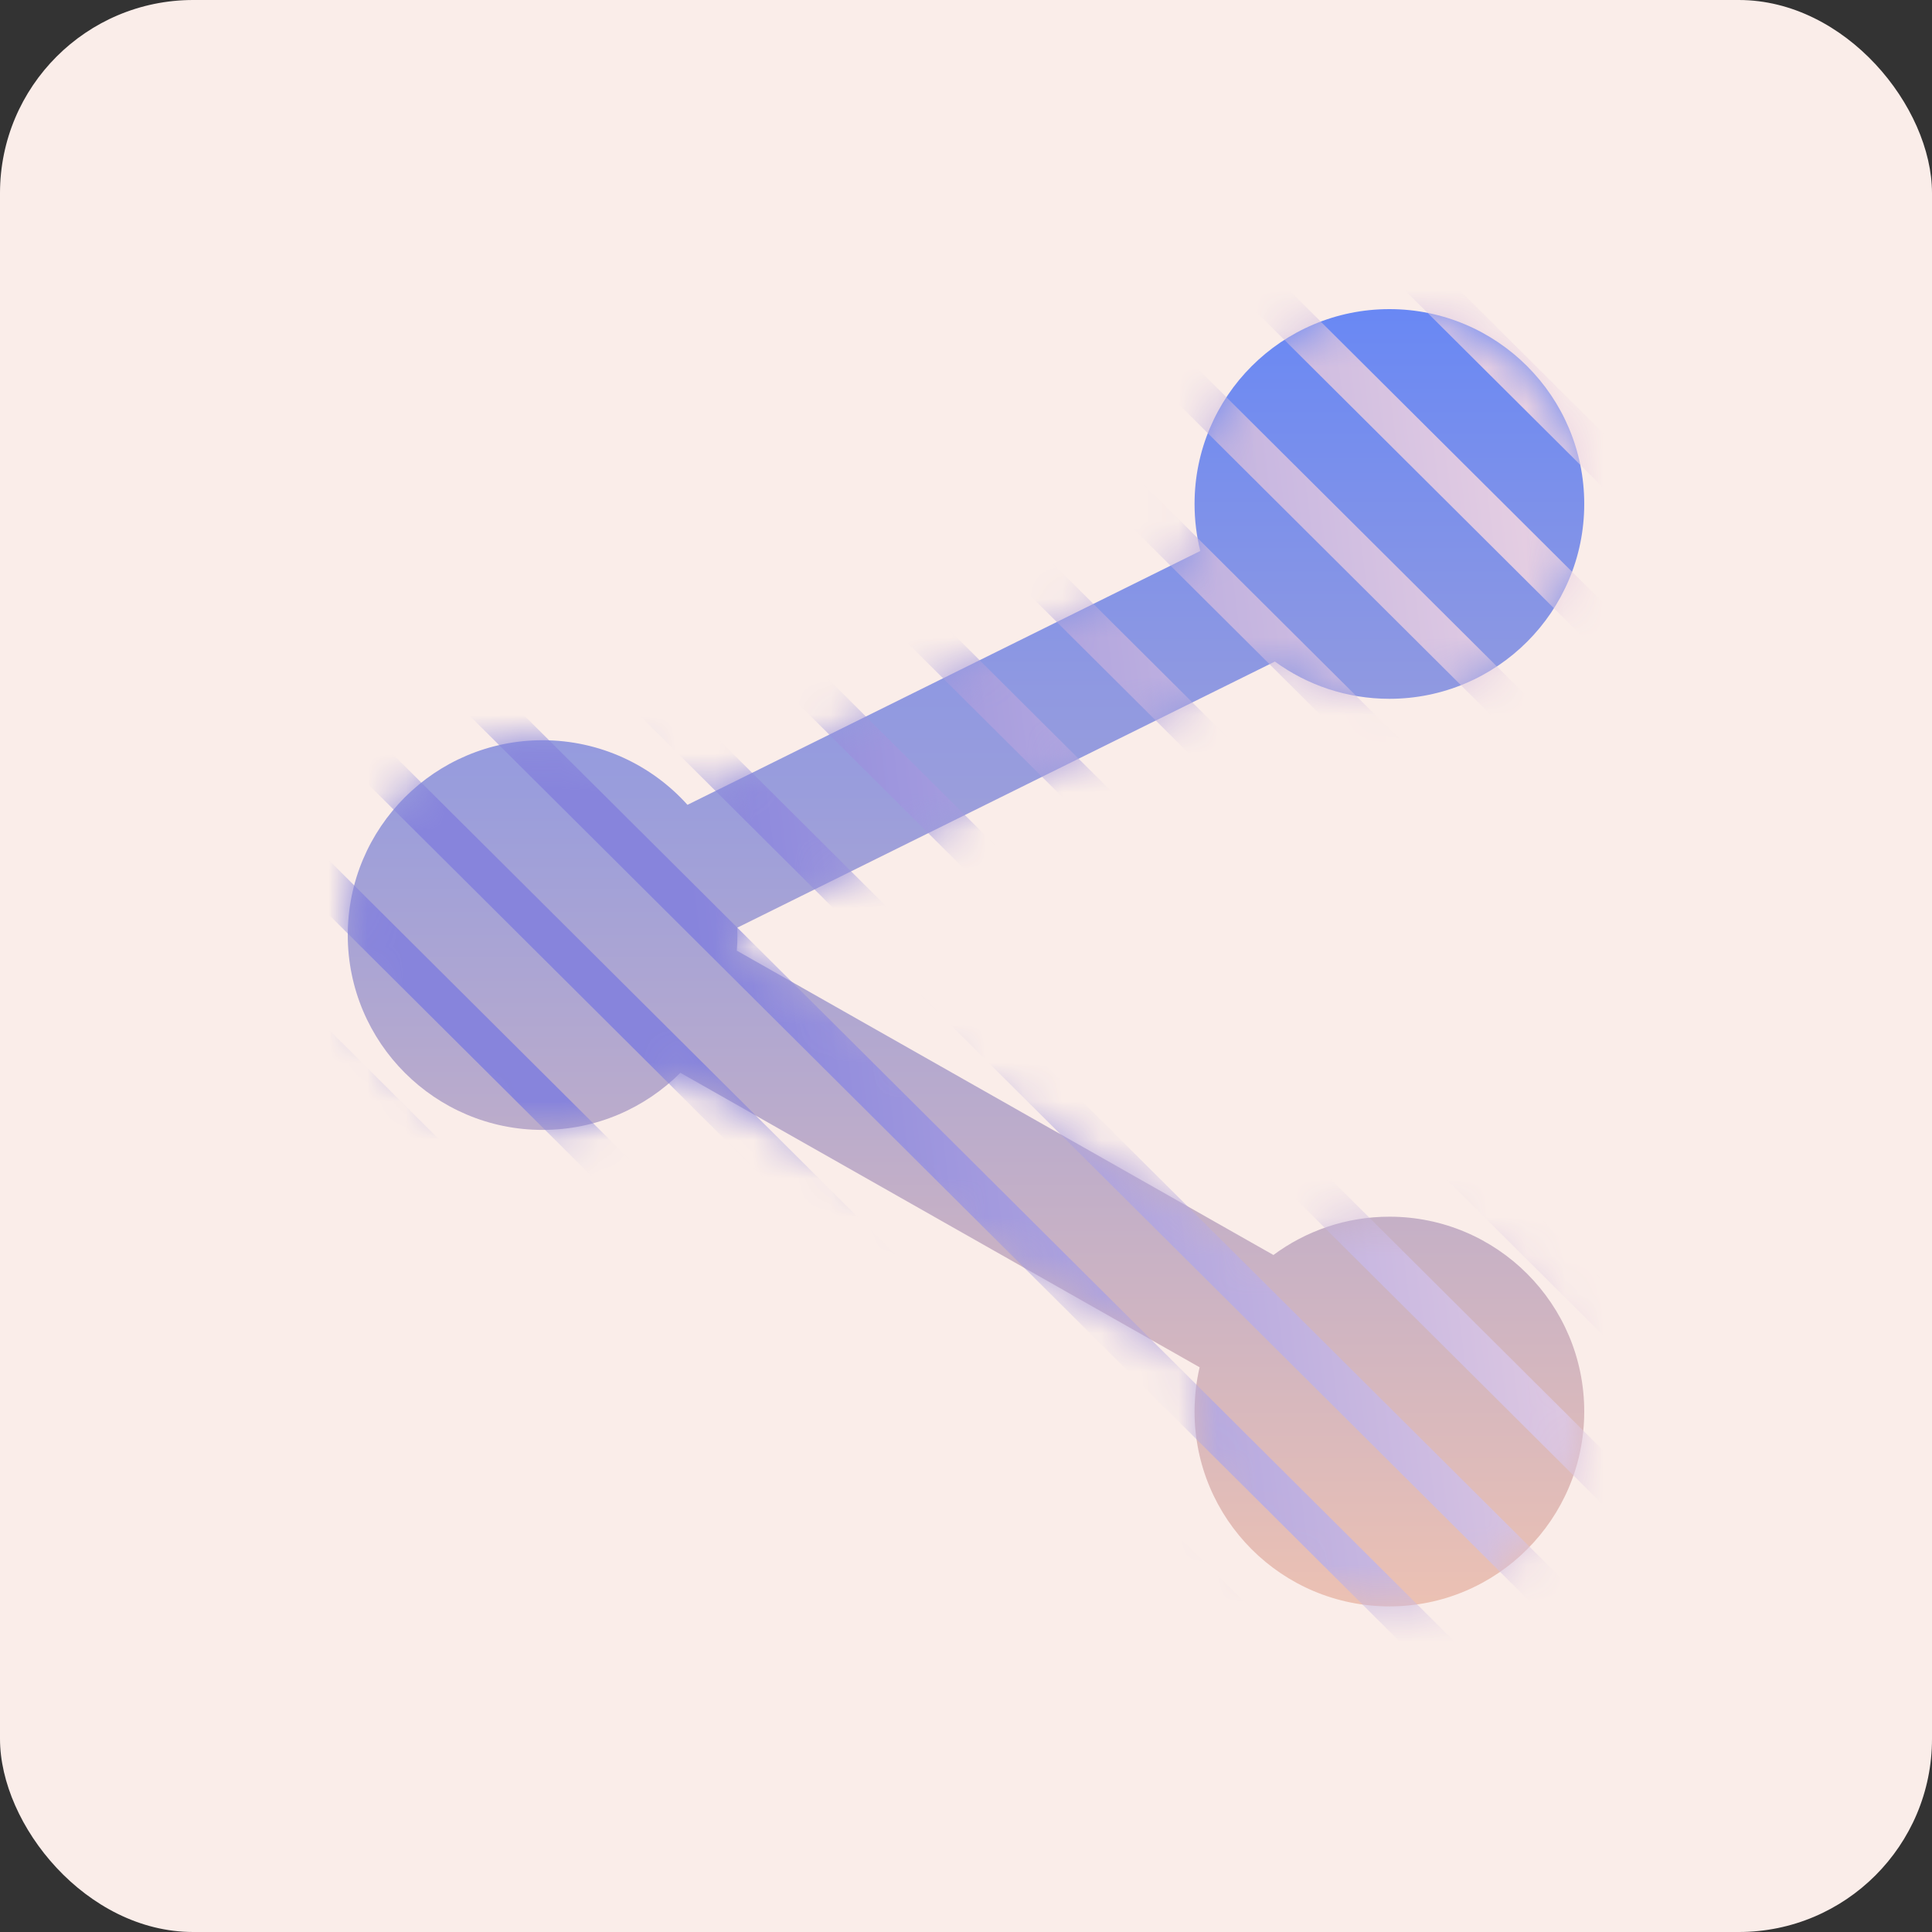
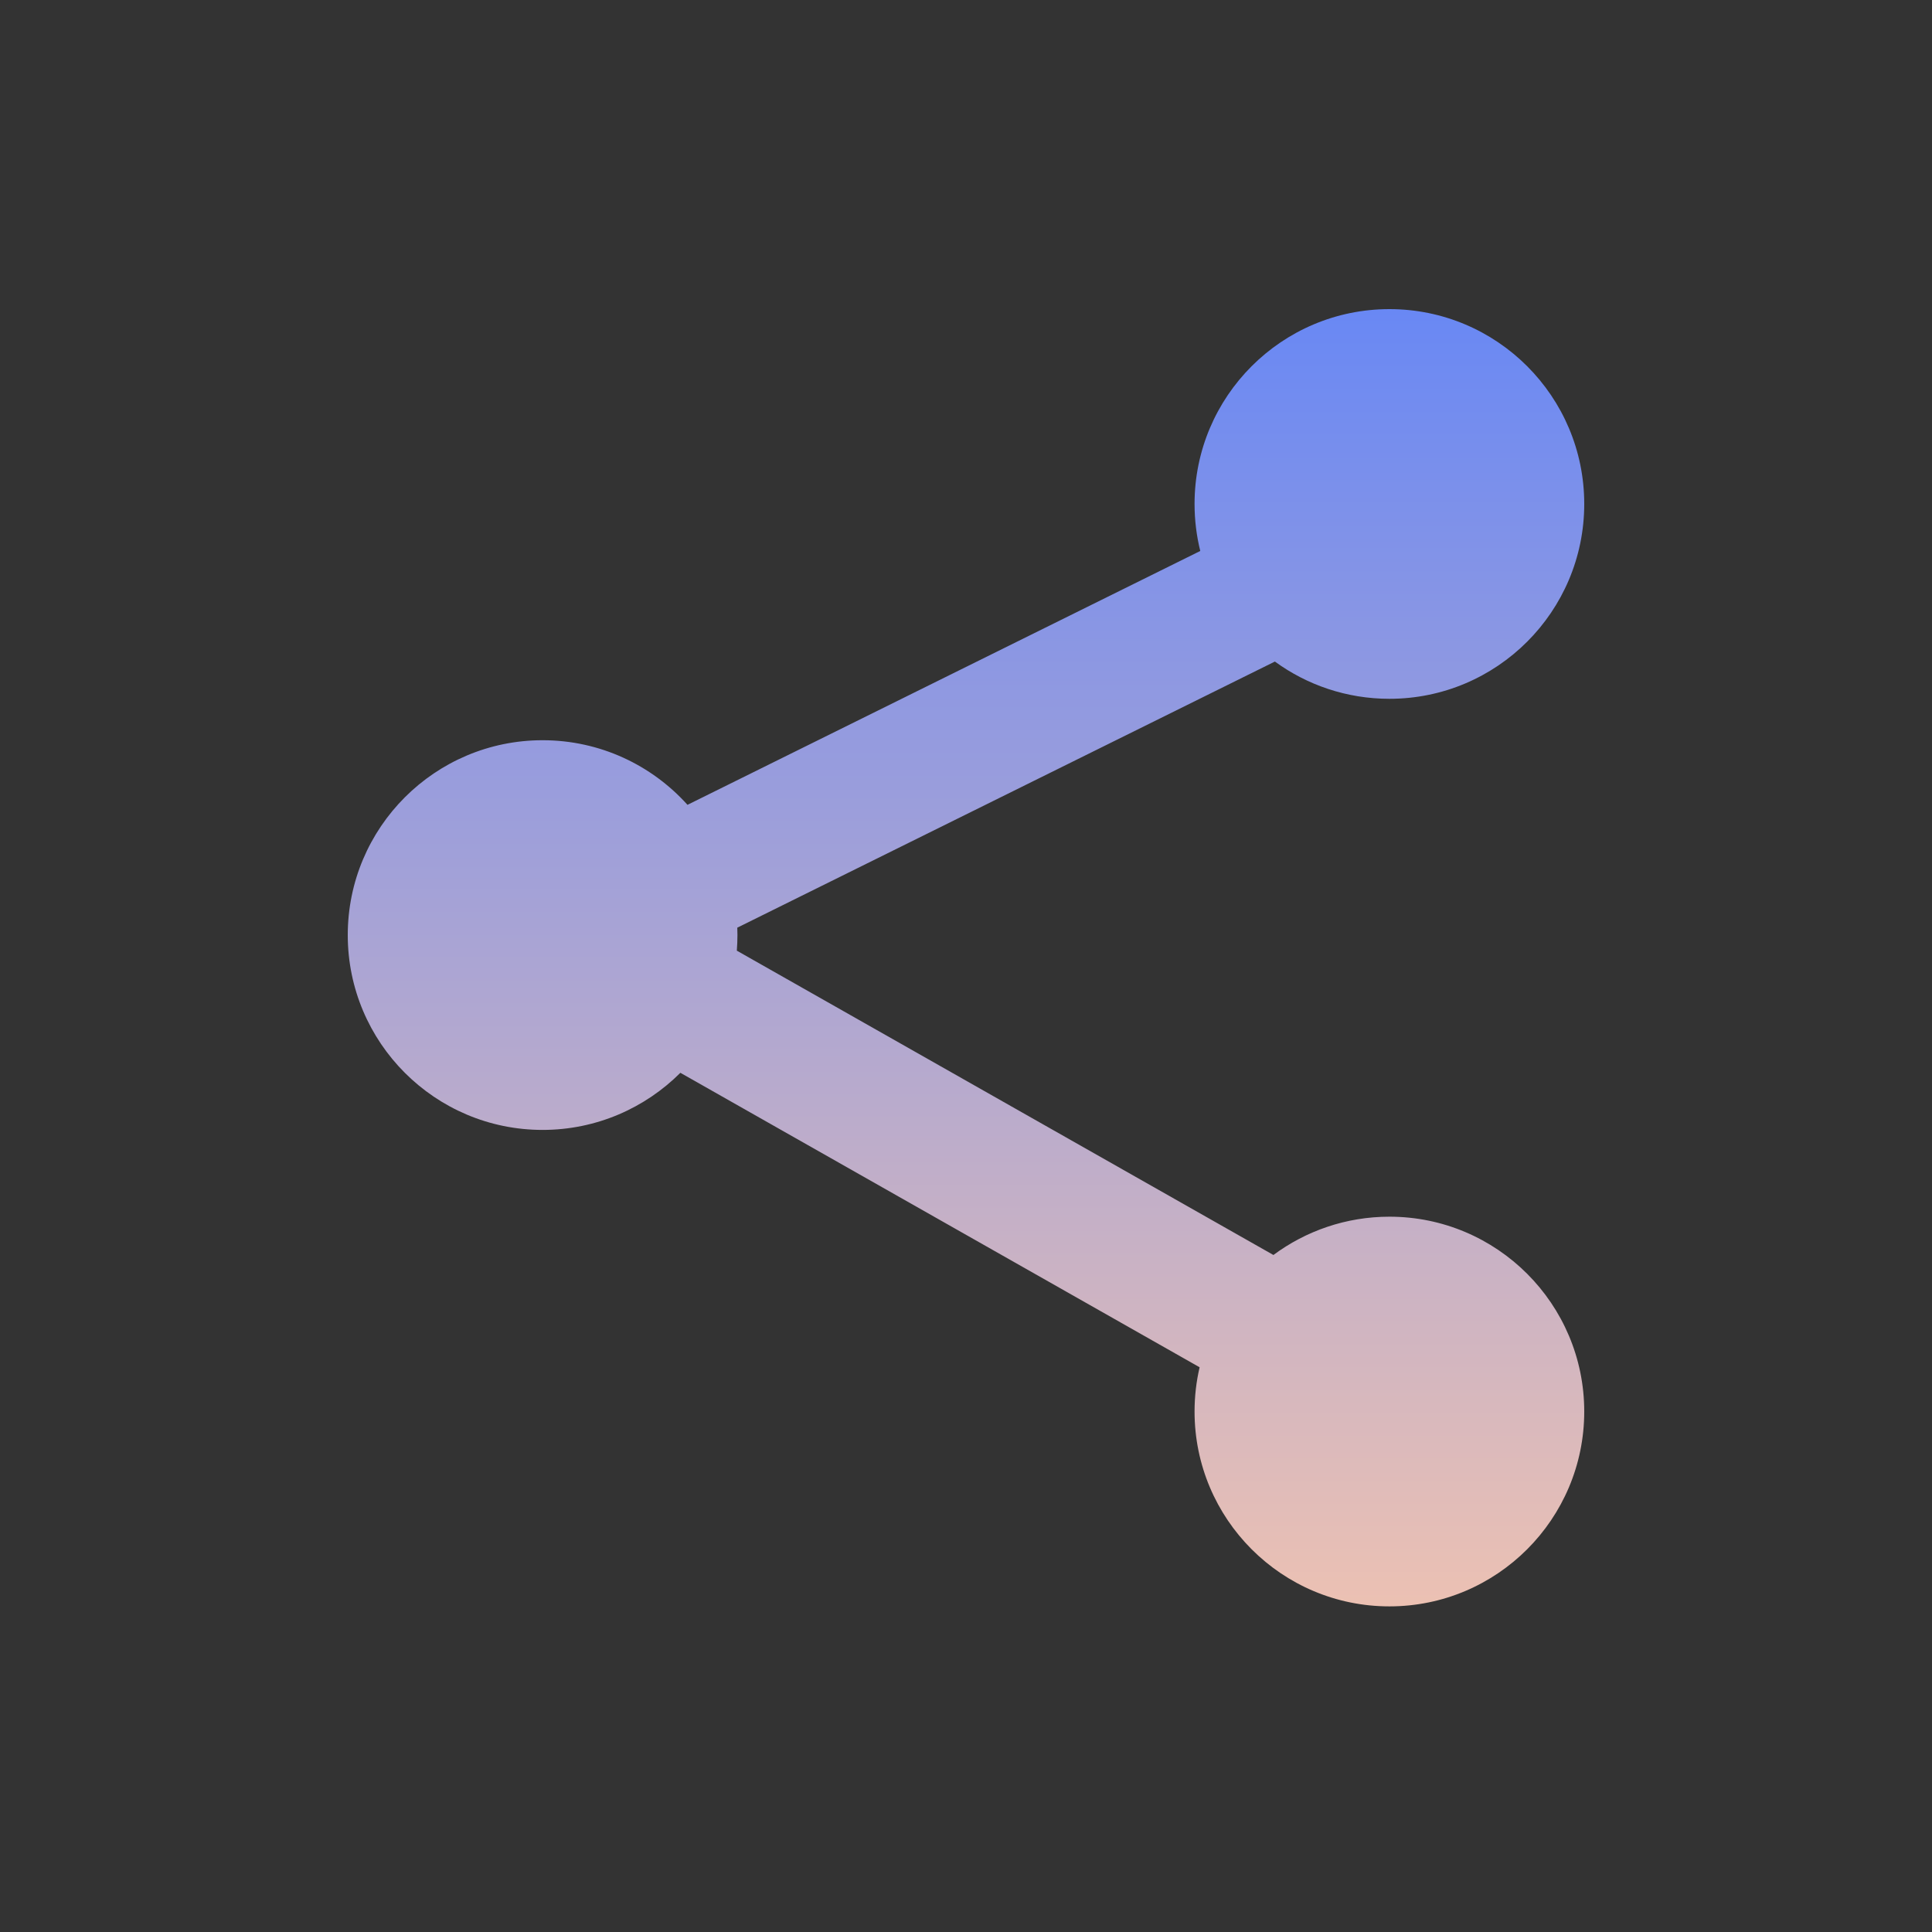
<svg xmlns="http://www.w3.org/2000/svg" width="50" height="50" viewBox="0 0 50 50" fill="none">
  <rect x="0" y="0" width="50" height="50" fill="#333333" stroke="none" />
-   <rect width="50" height="50" rx="5" fill="#FAEDE9" />
  <path fill-rule="evenodd" clip-rule="evenodd" d="M35.958 18.085C38.741 18.085 41 15.826 41 13.042C41 10.259 38.741 8 35.958 8C33.174 8 30.915 10.259 30.915 13.042C30.915 13.461 30.966 13.869 31.063 14.259L17.792 20.829C16.87 19.804 15.532 19.157 14.042 19.157C11.259 19.157 9 21.416 9 24.199C9 26.983 11.259 29.242 14.042 29.242C15.435 29.242 16.696 28.675 17.608 27.764L31.046 35.385C30.96 35.753 30.915 36.137 30.915 36.53C30.915 39.314 33.174 41.573 35.958 41.573C38.741 41.573 41 39.314 41 36.53C41 33.747 38.741 31.488 35.958 31.488C34.834 31.488 33.795 31.857 32.956 32.479L19.069 24.603C19.079 24.47 19.085 24.335 19.085 24.199C19.085 24.135 19.084 24.072 19.081 24.008L32.994 17.121C33.825 17.727 34.85 18.085 35.958 18.085Z" fill="url(#paint0_linear_2388_69126)" />
  <mask id="mask0_2388_69126" style="mask-type:alpha" maskUnits="userSpaceOnUse" x="9" y="8" width="32" height="34">
-     <path fill-rule="evenodd" clip-rule="evenodd" d="M35.958 18.085C38.741 18.085 41 15.826 41 13.042C41 10.259 38.741 8 35.958 8C33.174 8 30.915 10.259 30.915 13.042C30.915 13.461 30.966 13.869 31.063 14.259L17.792 20.829C16.87 19.804 15.532 19.157 14.042 19.157C11.259 19.157 9 21.416 9 24.199C9 26.983 11.259 29.242 14.042 29.242C15.435 29.242 16.696 28.675 17.608 27.764L31.046 35.385C30.96 35.753 30.915 36.137 30.915 36.53C30.915 39.314 33.174 41.573 35.958 41.573C38.741 41.573 41 39.314 41 36.53C41 33.747 38.741 31.488 35.958 31.488C34.834 31.488 33.795 31.857 32.956 32.479L19.069 24.603C19.079 24.47 19.085 24.335 19.085 24.199C19.085 24.135 19.084 24.072 19.081 24.008L32.994 17.121C33.825 17.727 34.85 18.085 35.958 18.085Z" fill="white" />
-   </mask>
+     </mask>
  <g mask="url(#mask0_2388_69126)">
    <path fill-rule="evenodd" clip-rule="evenodd" d="M0.172 92.941L-33.87 59.055L-34.569 59.77L-0.527 93.657L0.172 92.941ZM2.36 90.732L-31.681 56.845L-32.38 57.561L1.662 91.447L2.36 90.732ZM-29.492 54.637L4.55 88.523L3.851 89.239L-30.191 55.352L-29.492 54.637ZM6.739 86.315L-27.303 52.428L-28.002 53.144L6.04 87.03L6.739 86.315ZM-25.114 50.219L8.928 84.106L8.229 84.821L-25.813 50.935L-25.114 50.219ZM11.117 81.897L-22.925 48.011L-23.624 48.726L10.418 82.613L11.117 81.897ZM-20.735 45.802L13.306 79.689L12.608 80.404L-21.434 46.517L-20.735 45.802ZM15.495 77.48L-18.547 43.593L-19.246 44.308L14.796 78.195L15.495 77.48ZM-16.357 41.385L17.685 75.271L16.986 75.987L-17.056 42.1L-16.357 41.385ZM19.874 73.062L-14.168 39.176L-14.867 39.891L19.175 73.778L19.874 73.062ZM-11.979 36.967L22.062 70.853L21.364 71.569L-12.678 37.682L-11.979 36.967ZM24.252 68.645L-9.79 34.758L-10.489 35.473L23.553 69.36L24.252 68.645ZM-7.601 32.55L26.441 66.436L25.742 67.151L-8.3 33.265L-7.601 32.55ZM28.63 64.227L-5.412 30.34L-6.111 31.056L27.931 64.942L28.63 64.227ZM-3.223 28.132L30.819 62.019L30.12 62.734L-3.922 28.847L-3.223 28.132ZM33.008 59.81L-1.034 25.923L-1.732 26.639L32.31 60.525L33.008 59.81ZM1.155 23.714L35.197 57.601L34.498 58.316L0.457 24.43L1.155 23.714ZM37.387 55.392L3.345 21.506L2.646 22.221L36.688 56.108L37.387 55.392ZM5.533 19.297L39.575 53.184L38.876 53.899L4.834 20.012L5.533 19.297ZM41.765 50.975L7.723 17.088L7.024 17.803L41.066 51.69L41.765 50.975ZM9.912 14.88L43.954 48.766L43.255 49.482L9.213 15.595L9.912 14.88ZM46.143 46.557L12.101 12.671L11.403 13.386L45.445 47.273L46.143 46.557ZM14.29 10.462L48.332 44.348L47.633 45.064L13.591 11.177L14.29 10.462ZM50.521 42.139L16.479 8.253L15.781 8.968L49.822 42.855L50.521 42.139ZM18.668 6.044L52.71 39.931L52.011 40.646L17.969 6.759L18.668 6.044ZM54.899 37.722L20.858 3.836L20.159 4.551L54.201 38.438L54.899 37.722ZM23.047 1.627L57.089 35.513L56.39 36.229L22.348 2.342L23.047 1.627ZM59.277 33.305L25.235 -0.582L24.536 0.133L58.578 34.02L59.277 33.305ZM27.425 -2.791L61.467 31.096L60.768 31.811L26.726 -2.076L27.425 -2.791ZM63.656 28.887L29.614 -5L28.915 -4.284L62.957 29.602L63.656 28.887ZM31.803 -7.208L65.845 26.679L65.146 27.394L31.104 -6.493L31.803 -7.208ZM68.034 24.47L33.992 -9.417L33.293 -8.702L67.335 25.185L68.034 24.47ZM36.181 -11.626L70.222 22.26L69.524 22.976L35.482 -10.911L36.181 -11.626ZM72.412 20.052L38.37 -13.835L37.671 -13.12L71.713 20.767L72.412 20.052ZM40.559 -16.043L74.601 17.843L73.903 18.559L39.861 -15.328L40.559 -16.043ZM76.79 15.634L42.748 -18.253L42.049 -17.537L76.091 16.349L76.79 15.634ZM44.937 -20.461L78.979 13.426L78.28 14.141L44.238 -19.746L44.937 -20.461ZM81.168 11.217L47.126 -22.67L46.427 -21.955L80.469 11.932L81.168 11.217ZM49.316 -24.879L83.357 9.008L82.659 9.723L48.617 -24.163L49.316 -24.879ZM85.547 6.799L51.505 -27.087L50.806 -26.372L84.848 7.515L85.547 6.799ZM53.694 -29.296L87.736 4.591L87.037 5.306L52.995 -28.581L53.694 -29.296ZM89.924 2.382L55.883 -31.505L55.184 -30.79L89.226 3.097L89.924 2.382ZM58.072 -33.714L92.114 0.173L91.415 0.888L57.373 -32.998L58.072 -33.714ZM94.303 -2.036L60.261 -35.922L59.562 -35.207L93.604 -1.32L94.303 -2.036Z" fill="url(#paint1_linear_2388_69126)" />
  </g>
  <defs>
    <linearGradient id="paint0_linear_2388_69126" x1="25" y1="8" x2="25" y2="41.573" gradientUnits="userSpaceOnUse">
      <stop stop-color="#6988F4" />
      <stop offset="1" stop-color="#ECC1B3" />
    </linearGradient>
    <linearGradient id="paint1_linear_2388_69126" x1="49.166" y1="41.641" x2="20.642" y2="45.257" gradientUnits="userSpaceOnUse">
      <stop stop-color="#FDE1E4" />
      <stop offset="1" stop-color="#8784DC" />
    </linearGradient>
  </defs>
</svg>